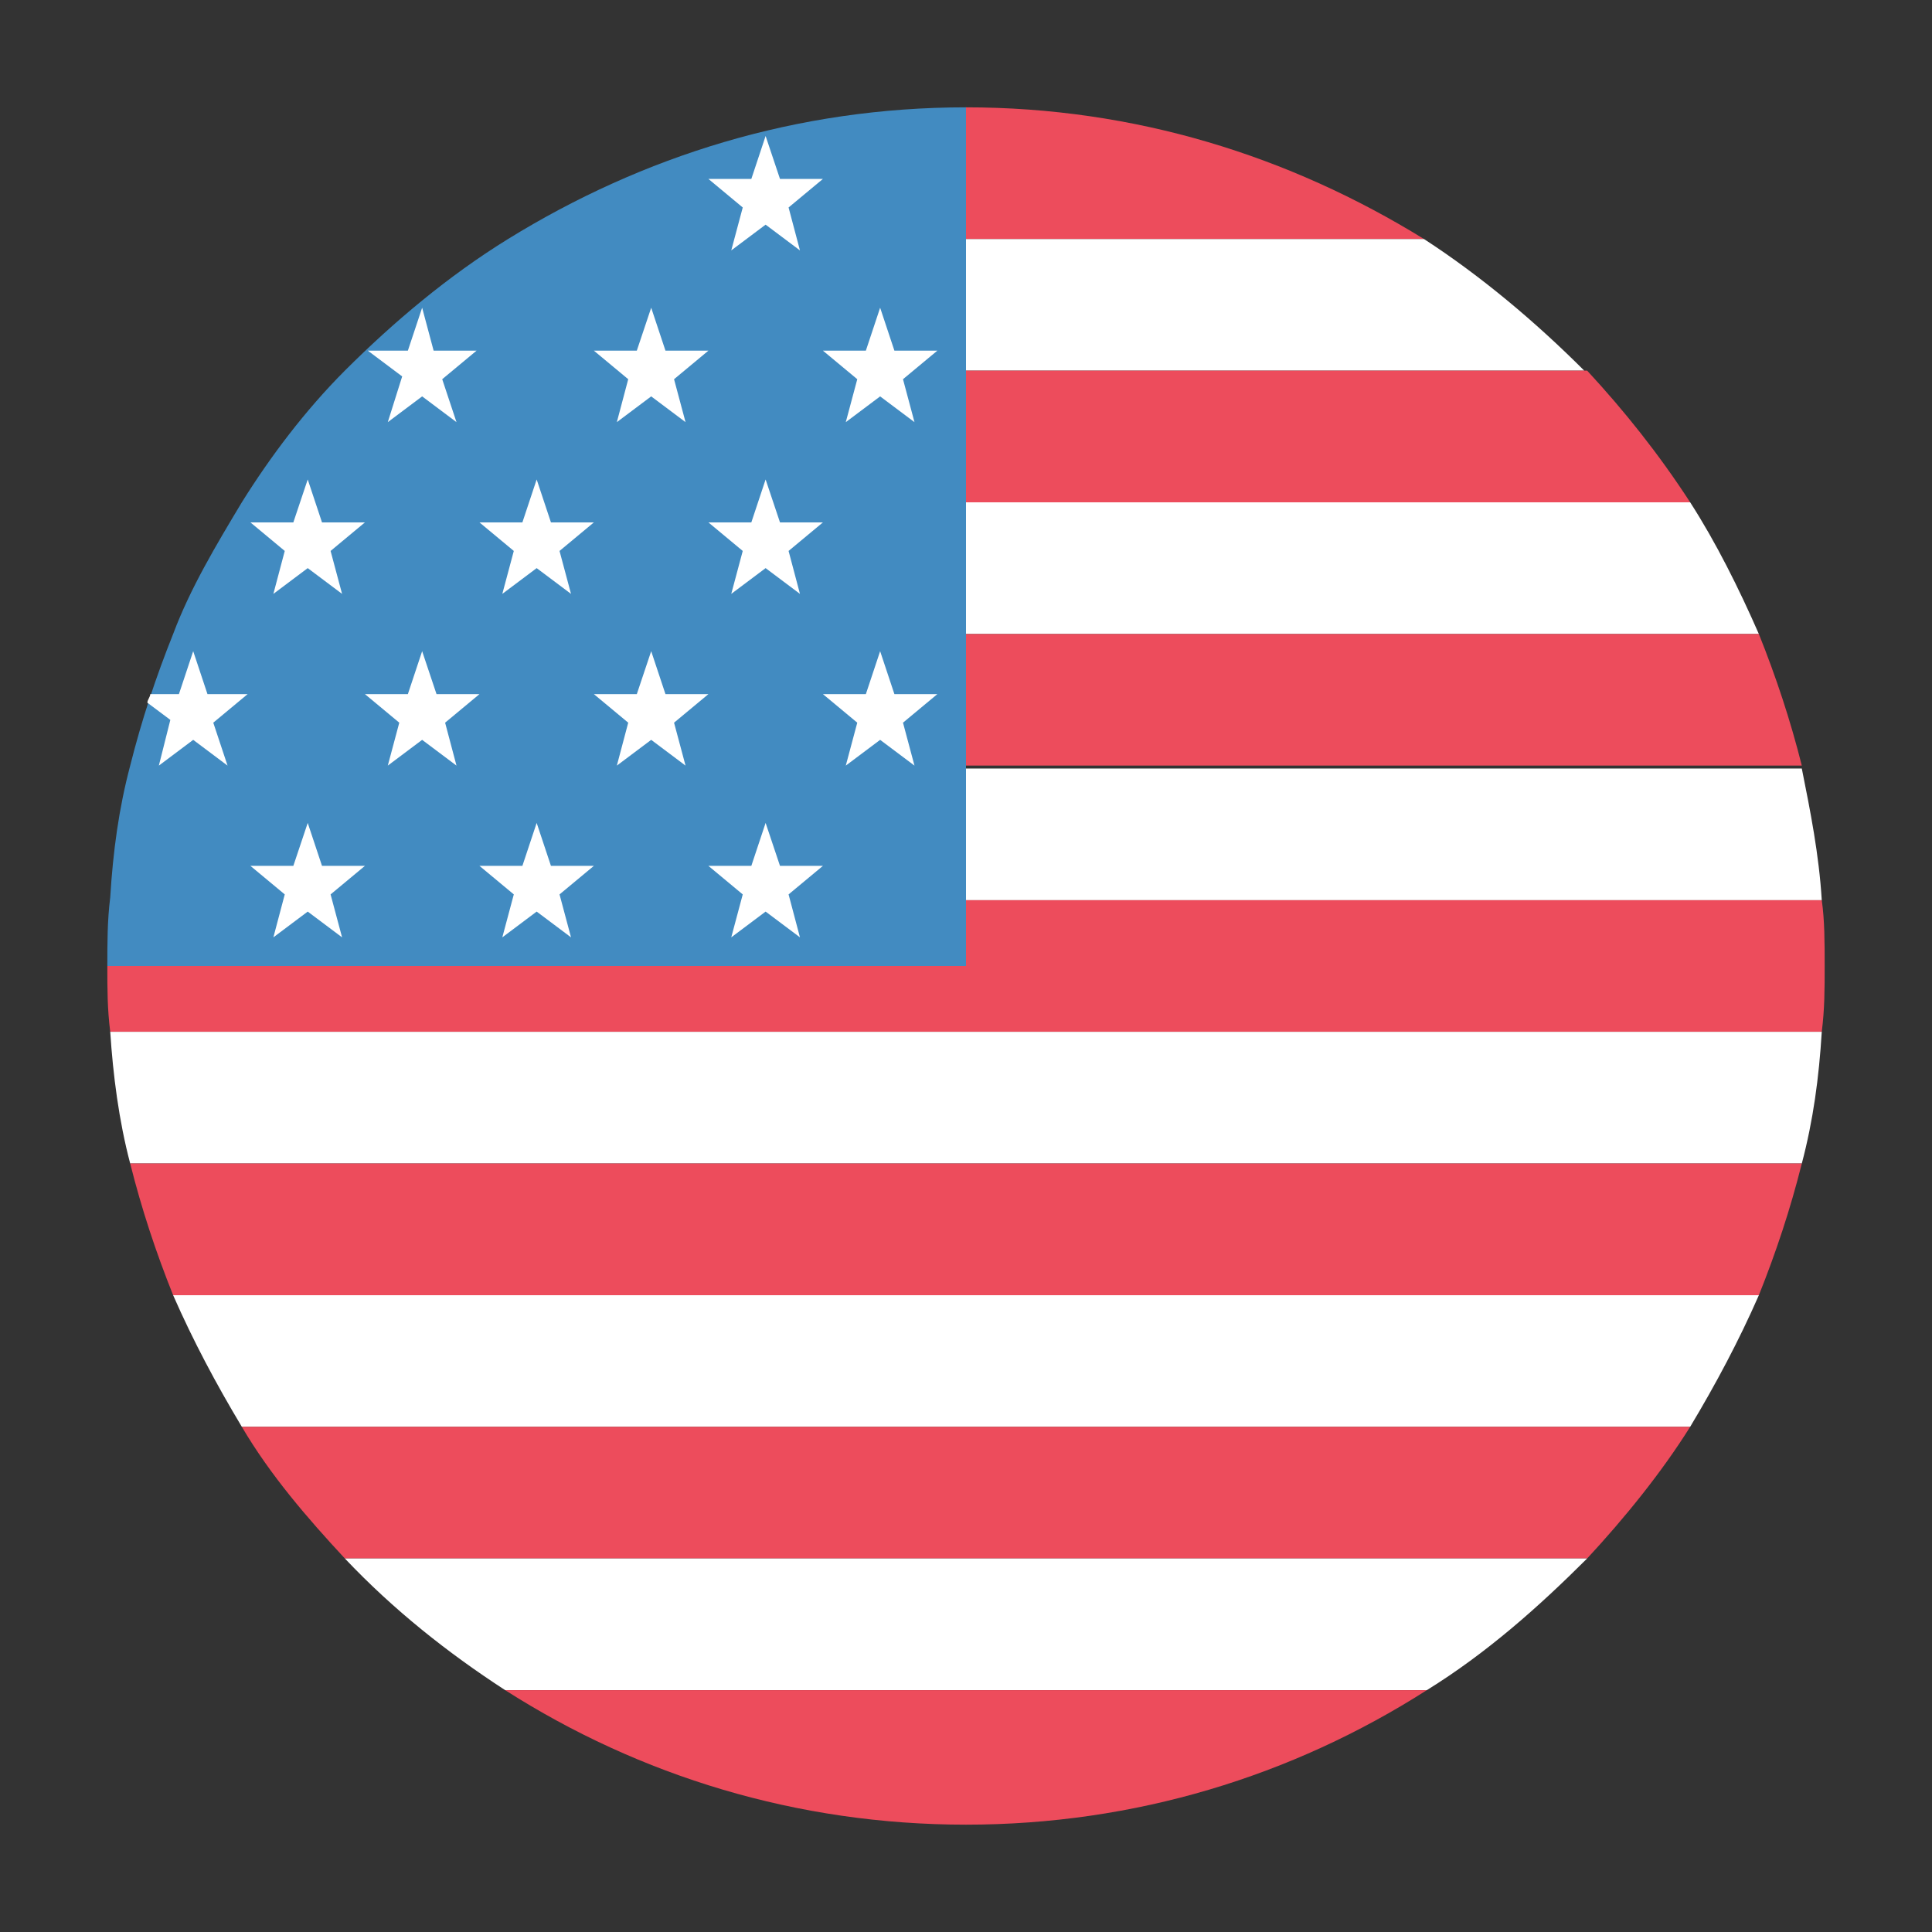
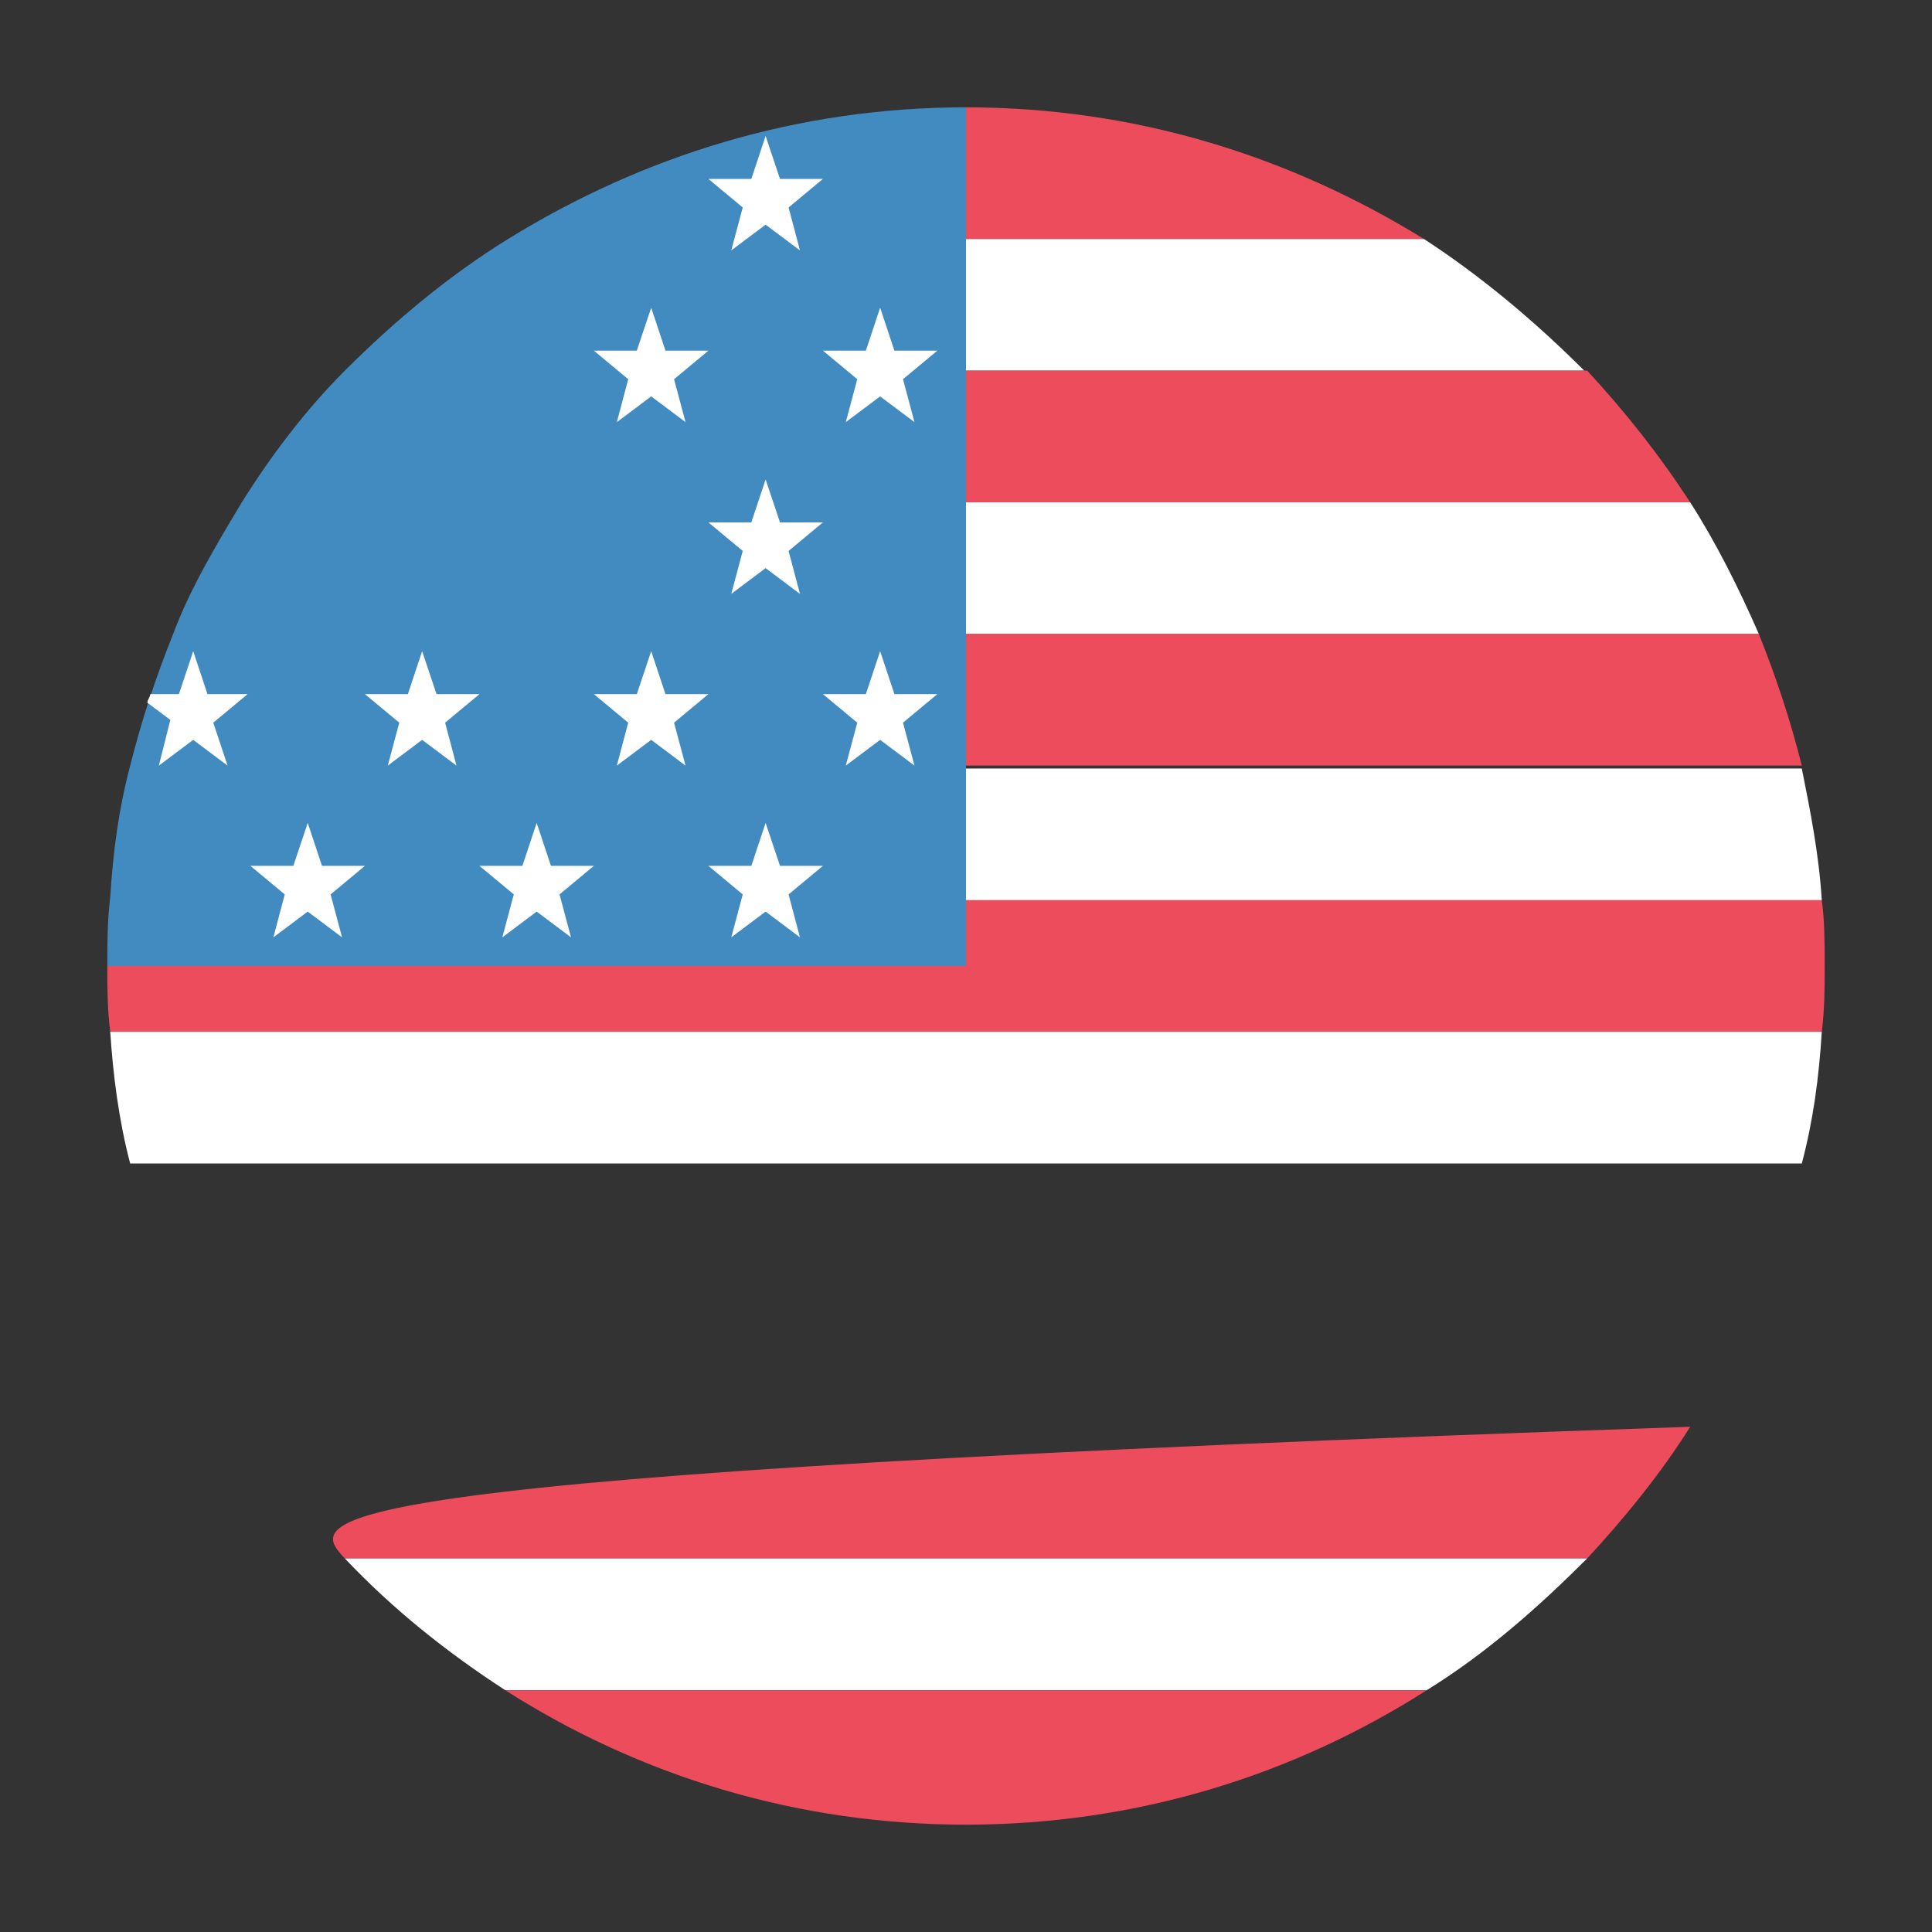
<svg xmlns="http://www.w3.org/2000/svg" width="18" height="18" viewBox="0 0 18 18" fill="none">
  <rect x="0" y="0" width="18" height="18" fill="#333333" stroke="none" />
  <path d="M13.267 2.227C12.013 1.453 10.573 1 9 1V2.227H13.267Z" fill="#ED4C5C" />
  <path d="M9 3.453H14.76C14.307 3 13.8 2.573 13.267 2.227H9V3.453Z" fill="white" />
  <path d="M9 4.68H15.747C15.453 4.227 15.133 3.827 14.787 3.453H9V4.68Z" fill="#ED4C5C" />
  <path d="M9 5.907H16.387C16.2 5.48 15.987 5.053 15.747 4.68H9V5.907Z" fill="white" />
  <path d="M9 7.133H16.787C16.68 6.707 16.547 6.307 16.387 5.907H9V7.133Z" fill="#ED4C5C" />
  <path d="M9 8.387H16.973C16.947 7.96 16.867 7.56 16.787 7.16H9V8.387Z" fill="white" />
  <path d="M16.973 8.387H9V9H1C1 9.213 1 9.4 1.027 9.613H16.973C17 9.4 17 9.213 17 9C17 8.787 17 8.573 16.973 8.387Z" fill="#ED4C5C" />
  <path d="M1.213 10.84H16.787C16.893 10.44 16.947 10.04 16.973 9.613H1.027C1.053 10.013 1.107 10.44 1.213 10.84Z" fill="white" />
-   <path d="M1.613 12.067H16.387C16.547 11.667 16.68 11.267 16.787 10.84H1.213C1.32 11.267 1.453 11.667 1.613 12.067Z" fill="#ED4C5C" />
-   <path d="M2.253 13.293H15.747C15.987 12.893 16.2 12.493 16.387 12.067H1.613C1.8 12.493 2.013 12.893 2.253 13.293Z" fill="white" />
-   <path d="M3.213 14.52H14.787C15.133 14.147 15.48 13.72 15.747 13.293H2.253C2.52 13.747 2.867 14.147 3.213 14.52Z" fill="#ED4C5C" />
+   <path d="M3.213 14.52H14.787C15.133 14.147 15.48 13.72 15.747 13.293C2.52 13.747 2.867 14.147 3.213 14.52Z" fill="#ED4C5C" />
  <path d="M4.707 15.747H13.293C13.853 15.4 14.333 14.973 14.787 14.52H3.213C3.667 15 4.173 15.4 4.707 15.747Z" fill="white" />
  <path d="M9 17C10.573 17 12.04 16.547 13.293 15.747H4.707C5.96 16.547 7.427 17 9 17Z" fill="#ED4C5C" />
  <path d="M4.733 2.227C4.173 2.573 3.667 3 3.213 3.453C2.84 3.827 2.52 4.253 2.253 4.68C2.013 5.08 1.773 5.48 1.613 5.907C1.453 6.307 1.32 6.707 1.213 7.133C1.107 7.533 1.053 7.933 1.027 8.36C1 8.573 1 8.787 1 9H9V1C7.427 1 5.987 1.453 4.733 2.227Z" fill="#428BC1" />
  <path d="M7.133 1.267L7.267 1.667H7.667L7.347 1.933L7.453 2.333L7.133 2.093L6.813 2.333L6.92 1.933L6.6 1.667H7L7.133 1.267Z" fill="white" />
  <path d="M8.2 2.867L8.333 3.267H8.733L8.413 3.533L8.52 3.933L8.2 3.693L7.88 3.933L7.987 3.533L7.667 3.267H8.067L8.2 2.867Z" fill="white" />
  <path d="M6.067 2.867L6.2 3.267H6.6L6.28 3.533L6.387 3.933L6.067 3.693L5.747 3.933L5.853 3.533L5.533 3.267H5.933L6.067 2.867Z" fill="white" />
  <path d="M7.133 4.467L7.267 4.867H7.667L7.347 5.133L7.453 5.533L7.133 5.293L6.813 5.533L6.92 5.133L6.6 4.867H7L7.133 4.467Z" fill="white" />
-   <path d="M5 4.467L5.133 4.867H5.533L5.213 5.133L5.32 5.533L5 5.293L4.68 5.533L4.787 5.133L4.467 4.867H4.867L5 4.467Z" fill="white" />
-   <path d="M2.867 4.467L3 4.867H3.4L3.08 5.133L3.187 5.533L2.867 5.293L2.547 5.533L2.653 5.133L2.333 4.867H2.733L2.867 4.467Z" fill="white" />
  <path d="M8.2 6.067L8.333 6.467H8.733L8.413 6.733L8.52 7.133L8.2 6.893L7.88 7.133L7.987 6.733L7.667 6.467H8.067L8.2 6.067Z" fill="white" />
  <path d="M6.067 6.067L6.2 6.467H6.6L6.28 6.733L6.387 7.133L6.067 6.893L5.747 7.133L5.853 6.733L5.533 6.467H5.933L6.067 6.067Z" fill="white" />
  <path d="M3.933 6.067L4.067 6.467H4.467L4.147 6.733L4.253 7.133L3.933 6.893L3.613 7.133L3.72 6.733L3.4 6.467H3.8L3.933 6.067Z" fill="white" />
  <path d="M7.133 7.667L7.267 8.067H7.667L7.347 8.333L7.453 8.733L7.133 8.493L6.813 8.733L6.92 8.333L6.6 8.067H7L7.133 7.667Z" fill="white" />
  <path d="M5 7.667L5.133 8.067H5.533L5.213 8.333L5.32 8.733L5 8.493L4.68 8.733L4.787 8.333L4.467 8.067H4.867L5 7.667Z" fill="white" />
  <path d="M2.867 7.667L3 8.067H3.4L3.08 8.333L3.187 8.733L2.867 8.493L2.547 8.733L2.653 8.333L2.333 8.067H2.733L2.867 7.667Z" fill="white" />
-   <path d="M3.613 3.933L3.933 3.693L4.253 3.933L4.12 3.533L4.44 3.267H4.04L3.933 2.867L3.8 3.267H3.427L3.747 3.507L3.613 3.933Z" fill="white" />
  <path d="M1.48 7.133L1.8 6.893L2.12 7.133L1.987 6.733L2.307 6.467H1.933L1.8 6.067L1.667 6.467H1.4C1.4 6.493 1.373 6.52 1.373 6.547L1.587 6.707L1.48 7.133Z" fill="white" />
</svg>